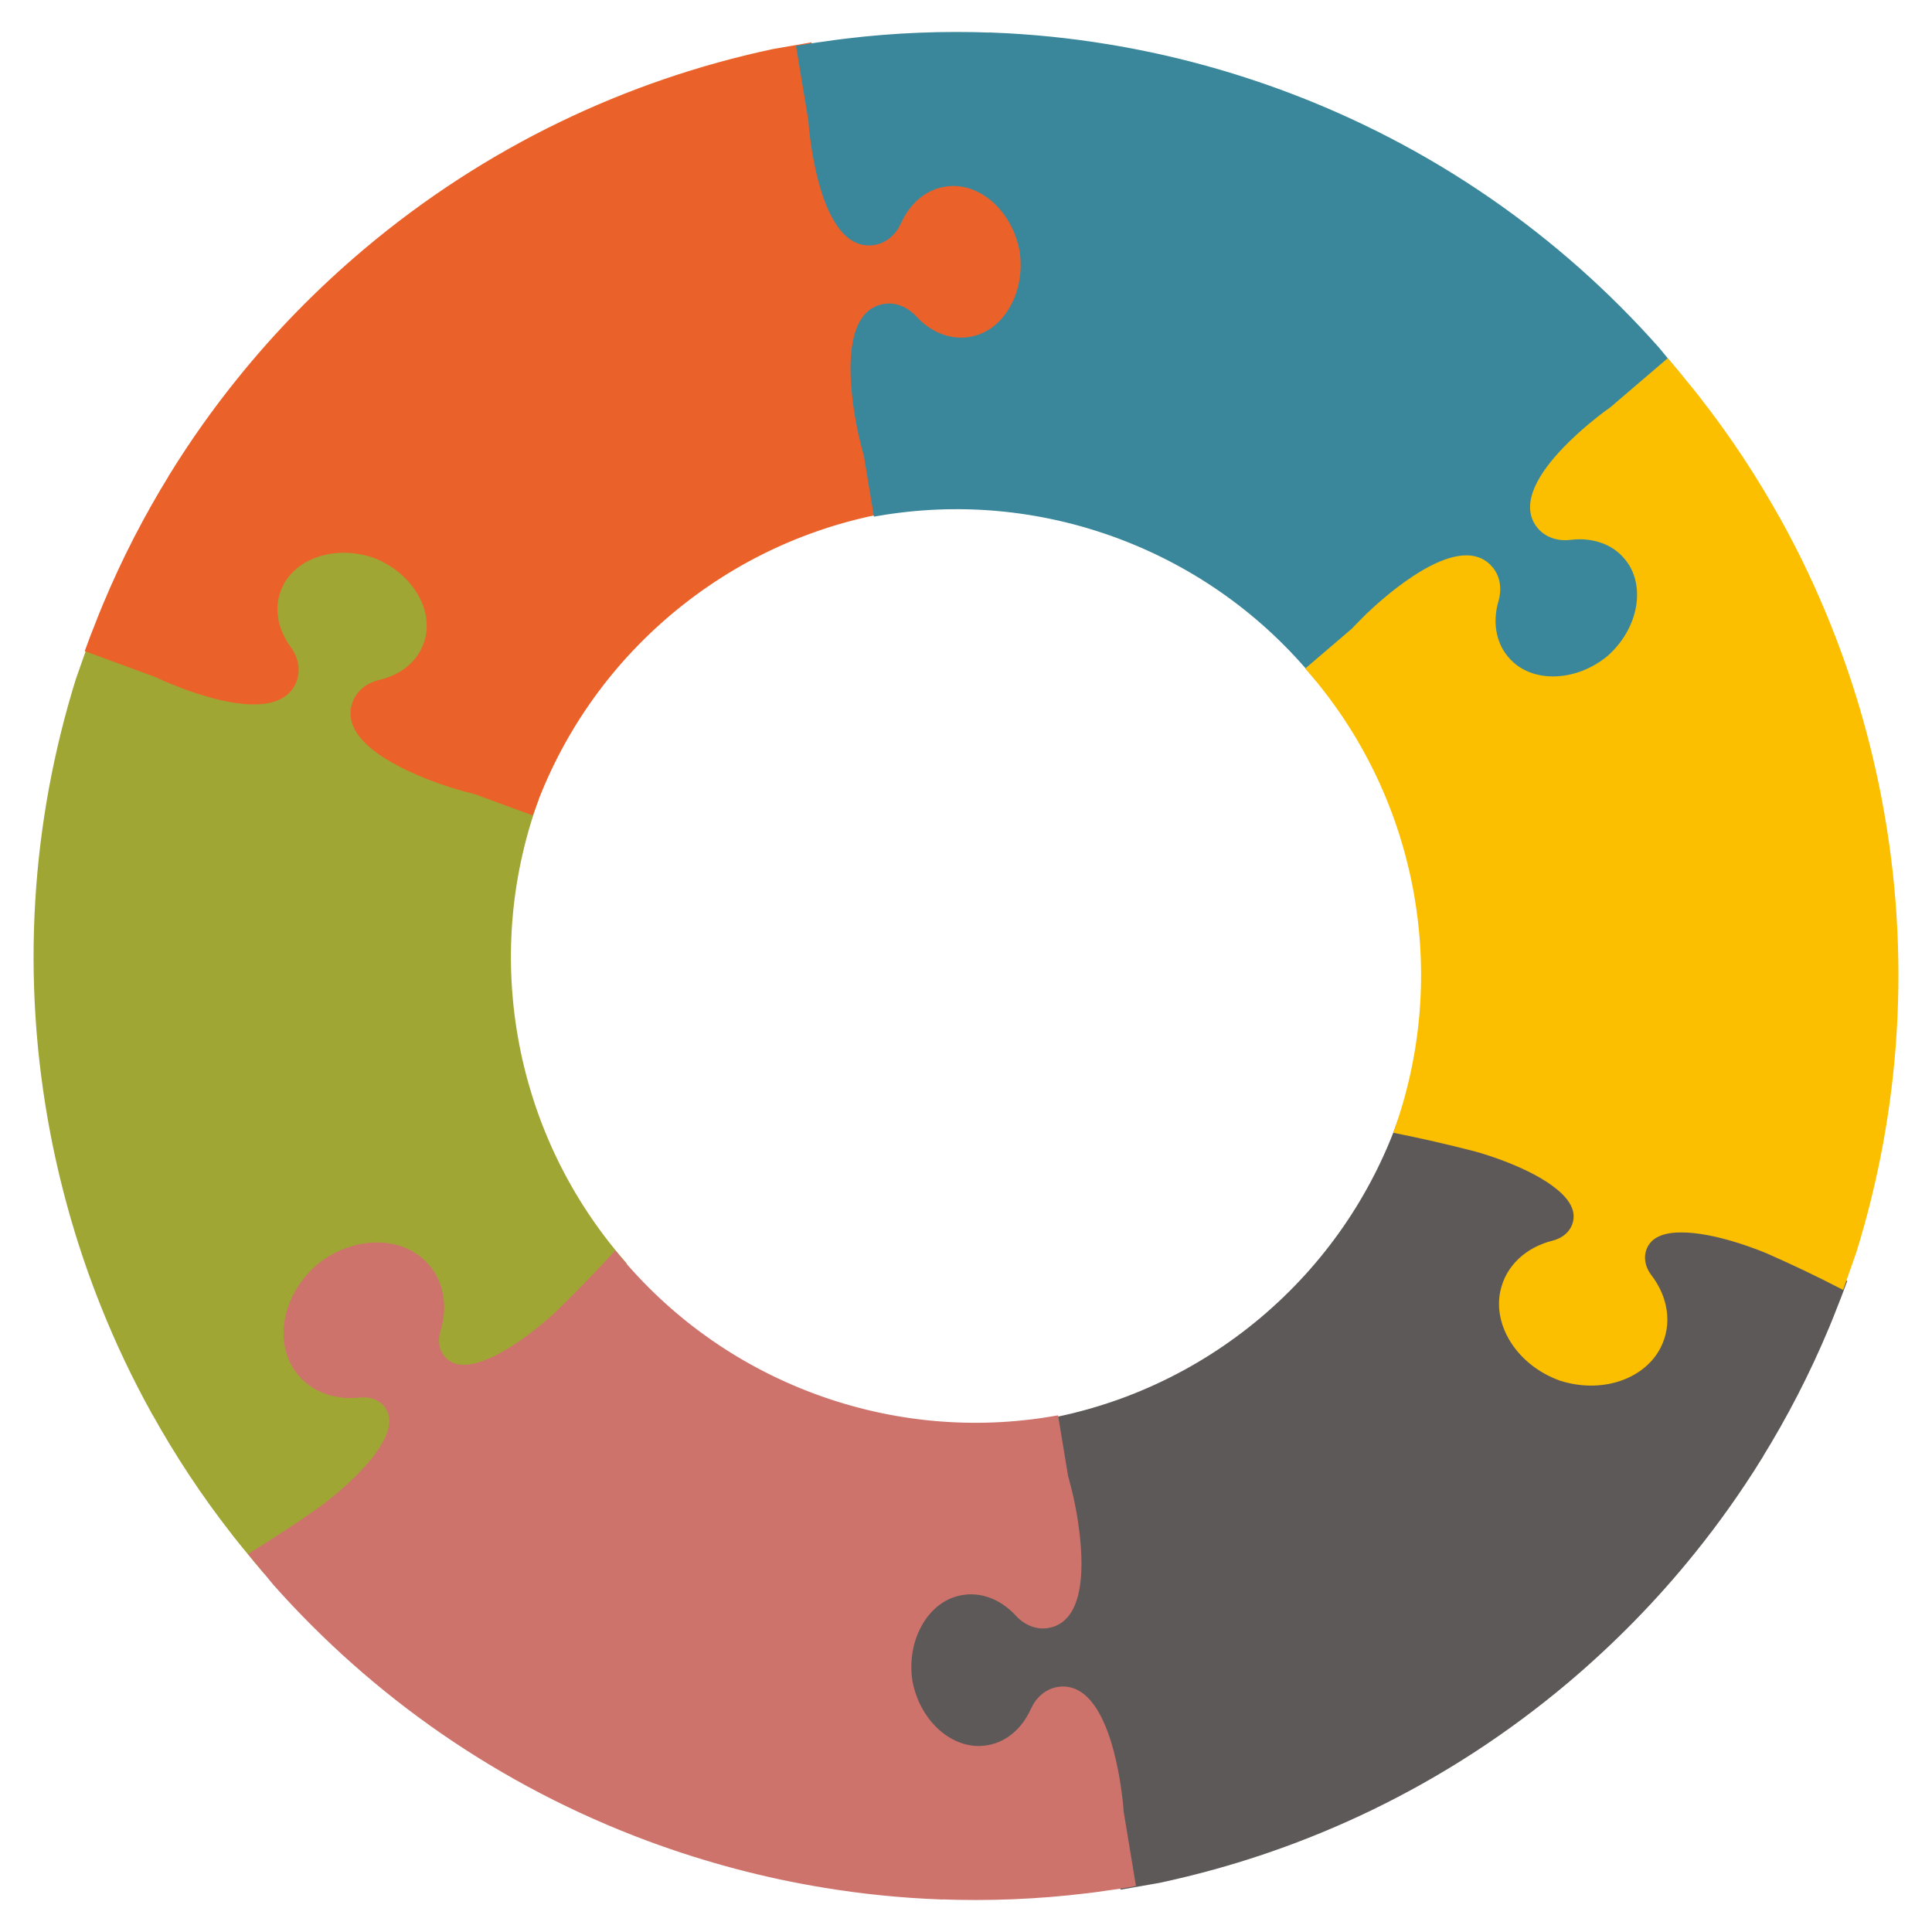
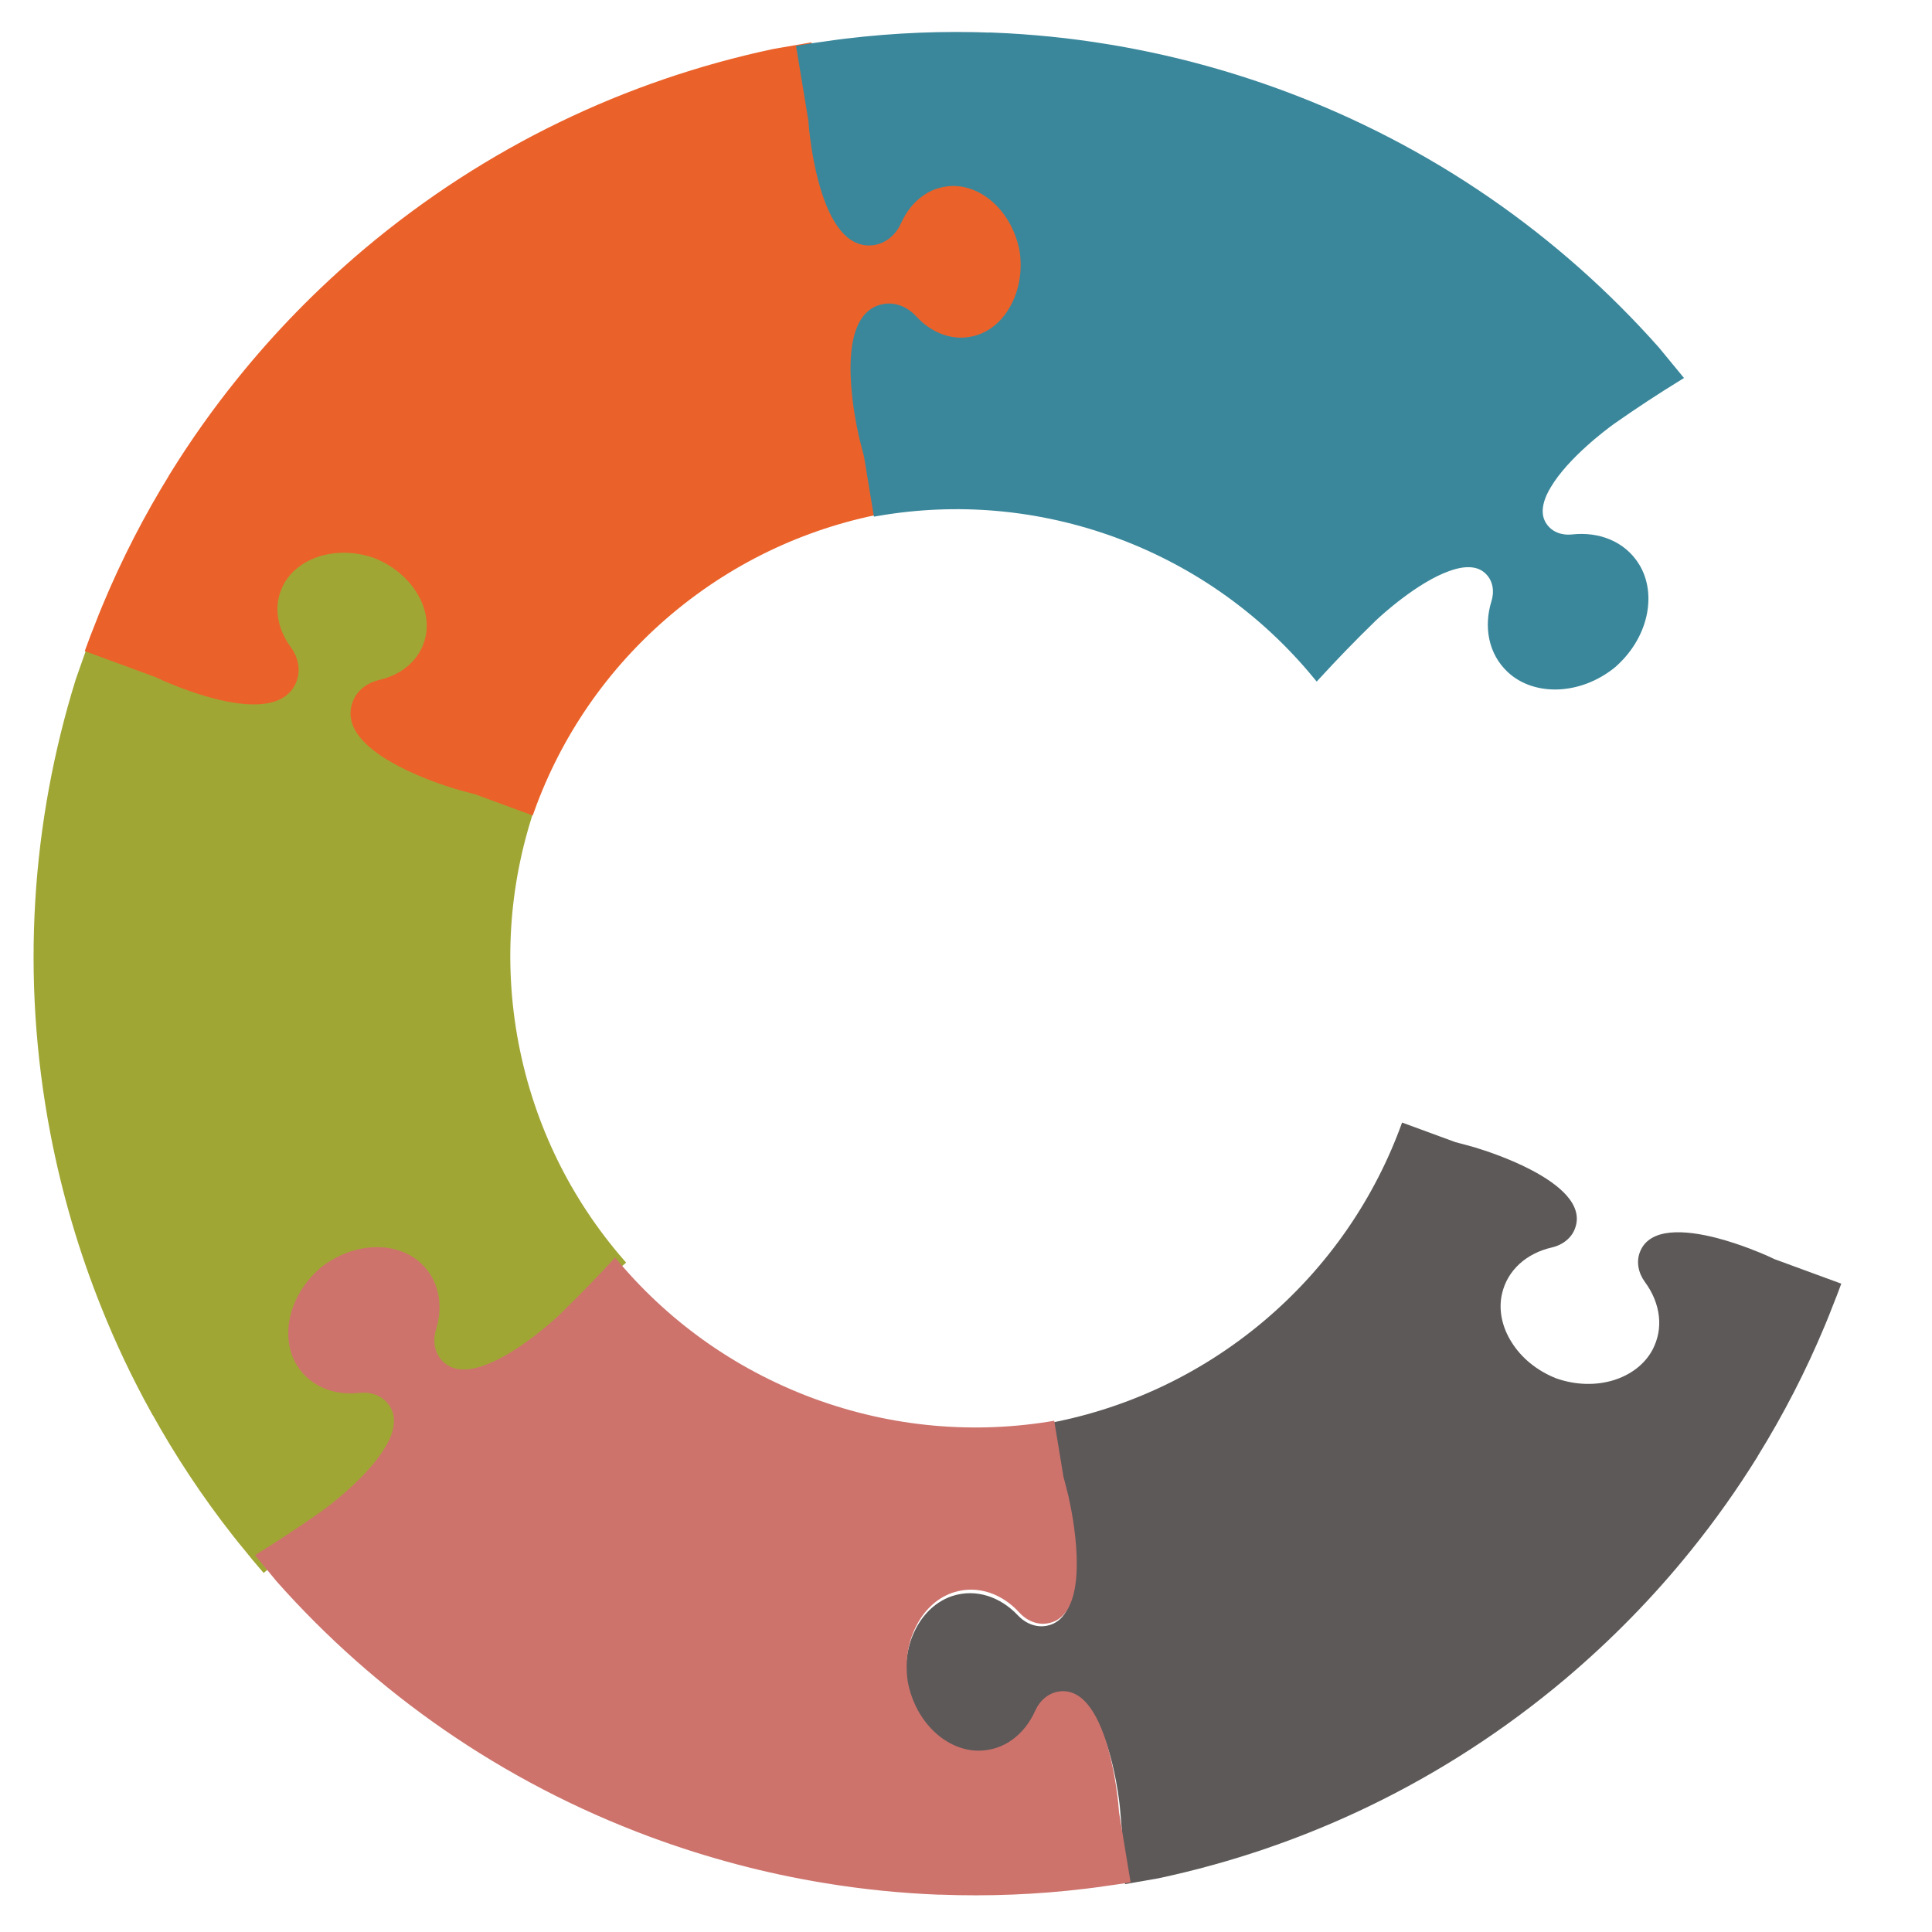
<svg xmlns="http://www.w3.org/2000/svg" version="1.1" id="Calque_1" x="0px" y="0px" width="100%" height="100%" viewBox="0 0 425.197 425.197" enable-background="new 0 0 425.197 425.197" xml:space="preserve">
  <g>
    <path fill="#A0A634" d="M60.646,129.066c-2.476,4.873-1.467,10.429,1.93,14.862c1.535,2.016,2.008,4.402,1.274,6.512   c-0.787,2.267-2.563,3.526-4.841,4.125c-1.118,0.295-2.352,0.424-3.674,0.422c-7.721,0.097-17.814-4.034-19.251-4.643   c-0.112-0.041-0.181-0.07-0.181-0.07c-5.926-2.613-11.05-5.083-15.765-7.505l-2.483,7.055   c-9.682,31.194-12.118,65.107-5.561,99.438c2.549,13.255,6.293,25.949,11.134,38.016c3.186,7.977,6.841,15.652,10.923,23.039   l0.02-0.004c5.228,9.456,11.161,18.422,17.742,26.825l0.139,0.183c0.938,1.187,1.875,2.372,2.849,3.53   c1.098,1.365,2.215,2.727,3.369,4.061l11.896-10.178c0.497-0.367,1.014-0.738,1.532-1.107c0,0,0.053-0.053,0.146-0.112   c0.807-0.614,4.824-3.66,8.575-7.558c4.94-5.149,9.407-11.805,5.547-16.359c-1.454-1.696-3.745-2.5-6.267-2.191   c-2.849,0.351-5.638,0.019-8.081-1.029c-2.301-0.971-4.265-2.593-5.713-4.813c-3.901-6.1-2.115-15.393,4.878-21.56   c3.615-2.95,7.79-4.495,11.741-4.677c3.923-0.217,7.621,0.93,10.3,3.337c4.068,3.656,5.138,9.201,3.57,14.553   c-0.712,2.441-0.297,4.858,1.153,6.535c3.621,4.285,10.282,1.577,15.938-2.113c0.017-0.024,0.037-0.028,0.057-0.031   c4.908-3.215,9.088-7.173,9.868-7.929c0.09-0.08,0.147-0.111,0.147-0.111c1.201-1.192,2.345-2.352,3.448-3.505l9.477-8.105   c-11.457-13.228-19.706-29.558-23.235-47.996c-3.518-18.483-1.852-36.73,3.951-53.286c-5.19-1.053-10.775-2.304-17.063-3.945   c0,0-0.065-0.009-0.178-0.051c-1.503-0.408-11.959-3.463-17.935-8.331c-1.014-0.815-1.89-1.677-2.588-2.594   c-1.431-1.911-2.039-4.019-1.235-6.31c0.737-2.09,2.597-3.679,5.06-4.292c5.406-1.358,9.653-5.077,10.759-10.424   c1.449-7.091-3.572-15.118-12.301-18.353C72.839,119.461,63.935,122.613,60.646,129.066" />
-     <path fill="none" stroke="#A0A634" stroke-width="2.061" stroke-miterlimit="10" d="M60.646,129.066   c-2.476,4.873-1.467,10.429,1.93,14.862c1.535,2.016,2.008,4.402,1.274,6.512c-0.787,2.267-2.563,3.526-4.841,4.125   c-1.118,0.295-2.352,0.424-3.674,0.422c-7.721,0.097-17.814-4.034-19.251-4.643c-0.112-0.041-0.181-0.07-0.181-0.07   c-5.926-2.613-11.05-5.083-15.765-7.505l-2.483,7.055c-9.682,31.194-12.118,65.107-5.561,99.438   c2.549,13.255,6.293,25.949,11.134,38.016c3.186,7.977,6.841,15.652,10.923,23.039l0.02-0.004   c5.228,9.456,11.161,18.422,17.742,26.825l0.139,0.183c0.938,1.187,1.875,2.372,2.849,3.53c1.098,1.365,2.215,2.727,3.369,4.061   l11.896-10.178c0.497-0.367,1.014-0.738,1.532-1.107c0,0,0.053-0.053,0.146-0.112c0.807-0.614,4.824-3.66,8.575-7.558   c4.94-5.149,9.407-11.805,5.547-16.359c-1.454-1.696-3.745-2.5-6.267-2.191c-2.849,0.351-5.638,0.019-8.081-1.029   c-2.301-0.971-4.265-2.593-5.713-4.813c-3.901-6.1-2.115-15.393,4.878-21.56c3.615-2.95,7.79-4.495,11.741-4.677   c3.923-0.217,7.621,0.93,10.3,3.337c4.068,3.656,5.138,9.201,3.57,14.553c-0.712,2.441-0.297,4.858,1.153,6.535   c3.621,4.285,10.282,1.577,15.938-2.113c0.017-0.024,0.037-0.028,0.057-0.031c4.908-3.215,9.088-7.173,9.868-7.929   c0.09-0.08,0.147-0.111,0.147-0.111c1.201-1.192,2.345-2.352,3.448-3.505l9.477-8.105c-11.457-13.228-19.706-29.558-23.235-47.996   c-3.518-18.483-1.852-36.73,3.951-53.286c-5.19-1.053-10.775-2.304-17.063-3.945c0,0-0.065-0.009-0.178-0.051   c-1.503-0.408-11.959-3.463-17.935-8.331c-1.014-0.815-1.89-1.677-2.588-2.594c-1.431-1.911-2.039-4.019-1.235-6.31   c0.737-2.09,2.597-3.679,5.06-4.292c5.406-1.358,9.653-5.077,10.759-10.424c1.449-7.091-3.572-15.118-12.301-18.353   C72.839,119.461,63.935,122.613,60.646,129.066z" />
+     <path fill="none" stroke="#A0A634" stroke-width="2.061" stroke-miterlimit="10" d="M60.646,129.066   c-2.476,4.873-1.467,10.429,1.93,14.862c1.535,2.016,2.008,4.402,1.274,6.512c-0.787,2.267-2.563,3.526-4.841,4.125   c-1.118,0.295-2.352,0.424-3.674,0.422c-7.721,0.097-17.814-4.034-19.251-4.643c-0.112-0.041-0.181-0.07-0.181-0.07   c-5.926-2.613-11.05-5.083-15.765-7.505l-2.483,7.055c-9.682,31.194-12.118,65.107-5.561,99.438   c2.549,13.255,6.293,25.949,11.134,38.016c3.186,7.977,6.841,15.652,10.923,23.039l0.02-0.004   c5.228,9.456,11.161,18.422,17.742,26.825c0.938,1.187,1.875,2.372,2.849,3.53c1.098,1.365,2.215,2.727,3.369,4.061   l11.896-10.178c0.497-0.367,1.014-0.738,1.532-1.107c0,0,0.053-0.053,0.146-0.112c0.807-0.614,4.824-3.66,8.575-7.558   c4.94-5.149,9.407-11.805,5.547-16.359c-1.454-1.696-3.745-2.5-6.267-2.191c-2.849,0.351-5.638,0.019-8.081-1.029   c-2.301-0.971-4.265-2.593-5.713-4.813c-3.901-6.1-2.115-15.393,4.878-21.56c3.615-2.95,7.79-4.495,11.741-4.677   c3.923-0.217,7.621,0.93,10.3,3.337c4.068,3.656,5.138,9.201,3.57,14.553c-0.712,2.441-0.297,4.858,1.153,6.535   c3.621,4.285,10.282,1.577,15.938-2.113c0.017-0.024,0.037-0.028,0.057-0.031c4.908-3.215,9.088-7.173,9.868-7.929   c0.09-0.08,0.147-0.111,0.147-0.111c1.201-1.192,2.345-2.352,3.448-3.505l9.477-8.105c-11.457-13.228-19.706-29.558-23.235-47.996   c-3.518-18.483-1.852-36.73,3.951-53.286c-5.19-1.053-10.775-2.304-17.063-3.945c0,0-0.065-0.009-0.178-0.051   c-1.503-0.408-11.959-3.463-17.935-8.331c-1.014-0.815-1.89-1.677-2.588-2.594c-1.431-1.911-2.039-4.019-1.235-6.31   c0.737-2.09,2.597-3.679,5.06-4.292c5.406-1.358,9.653-5.077,10.759-10.424c1.449-7.091-3.572-15.118-12.301-18.353   C72.839,119.461,63.935,122.613,60.646,129.066z" />
    <path fill="#EA622A" d="M209.378,39.159c-5.461,0.225-9.813,3.823-12.017,8.954c-1.008,2.326-2.858,3.905-5.057,4.297   c-2.362,0.423-4.329-0.51-5.965-2.203c-0.805-0.831-1.521-1.845-2.166-2.998c-3.862-6.687-5.198-17.511-5.369-19.062   c-0.019-0.118-0.027-0.192-0.027-0.192c-0.621-6.447-0.973-12.124-1.168-17.421l-7.368,1.286   c-31.943,6.817-62.712,21.284-89.446,43.798c-10.313,8.709-19.553,18.184-27.708,28.31c-5.397,6.681-10.304,13.623-14.75,20.797   l0.013,0.016c-5.689,9.186-10.606,18.747-14.715,28.598l-0.091,0.211c-0.576,1.398-1.152,2.795-1.685,4.211   c-0.654,1.625-1.295,3.266-1.893,4.925l14.696,5.396c0.563,0.254,1.14,0.524,1.715,0.794c0,0,0.072,0.021,0.17,0.073   c0.93,0.403,5.552,2.416,10.786,3.781c6.908,1.789,14.898,2.429,16.981-3.166c0.769-2.098,0.349-4.49-1.154-6.538   c-1.699-2.313-2.774-4.908-3.055-7.551c-0.28-2.482,0.173-4.988,1.403-7.338c3.411-6.386,12.39-9.375,21.19-6.294   c4.341,1.711,7.731,4.596,9.821,7.953c2.109,3.315,2.919,7.101,2.129,10.616c-1.198,5.337-5.51,8.982-10.944,10.233   c-2.478,0.573-4.383,2.118-5.136,4.202c-1.966,5.255,3.654,9.74,9.641,12.867c0.028,0.003,0.042,0.019,0.055,0.035   c5.205,2.707,10.701,4.417,11.742,4.727c0.114,0.039,0.169,0.073,0.169,0.073c1.627,0.465,3.199,0.895,4.743,1.293l11.707,4.3   c5.93-16.464,16.137-31.647,30.492-43.746c14.4-12.111,31.129-19.585,48.406-22.623c-1.621-5.042-3.263-10.525-4.907-16.812   c0,0-0.024-0.061-0.043-0.179c-0.38-1.511-2.83-12.126-1.508-19.719c0.215-1.283,0.538-2.469,0.996-3.526   c0.966-2.183,2.507-3.745,4.899-4.164c2.183-0.38,4.479,0.464,6.219,2.314c3.829,4.05,9.15,5.934,14.355,4.283   c6.893-2.206,11.437-10.512,9.989-19.708C223.721,45.094,216.615,38.87,209.378,39.159" />
    <path fill="none" stroke="#EA622A" stroke-width="2.061" stroke-miterlimit="10" d="M209.378,39.159   c-5.461,0.225-9.813,3.823-12.017,8.954c-1.008,2.326-2.858,3.905-5.057,4.297c-2.362,0.423-4.329-0.51-5.965-2.203   c-0.805-0.831-1.521-1.845-2.166-2.998c-3.862-6.687-5.198-17.511-5.369-19.062c-0.019-0.118-0.027-0.192-0.027-0.192   c-0.621-6.447-0.973-12.124-1.168-17.421l-7.368,1.286c-31.943,6.817-62.712,21.284-89.446,43.798   c-10.313,8.709-19.553,18.184-27.708,28.31c-5.397,6.681-10.304,13.623-14.75,20.797l0.013,0.016   c-5.689,9.186-10.606,18.747-14.715,28.598l-0.091,0.211c-0.576,1.398-1.152,2.795-1.685,4.211   c-0.654,1.625-1.295,3.266-1.893,4.925l14.696,5.396c0.563,0.254,1.14,0.524,1.715,0.794c0,0,0.072,0.021,0.17,0.073   c0.93,0.403,5.552,2.416,10.786,3.781c6.908,1.789,14.898,2.429,16.981-3.166c0.769-2.098,0.349-4.49-1.154-6.538   c-1.699-2.313-2.774-4.908-3.055-7.551c-0.28-2.482,0.173-4.988,1.403-7.338c3.411-6.386,12.39-9.375,21.19-6.294   c4.341,1.711,7.731,4.596,9.821,7.953c2.109,3.315,2.919,7.101,2.129,10.616c-1.198,5.337-5.51,8.982-10.944,10.233   c-2.478,0.573-4.383,2.118-5.136,4.202c-1.966,5.255,3.654,9.74,9.641,12.867c0.028,0.003,0.042,0.019,0.055,0.035   c5.205,2.707,10.701,4.417,11.742,4.727c0.114,0.039,0.169,0.073,0.169,0.073c1.627,0.465,3.199,0.895,4.743,1.293l11.707,4.3   c5.93-16.464,16.137-31.647,30.492-43.746c14.4-12.111,31.129-19.585,48.406-22.623c-1.621-5.042-3.263-10.525-4.907-16.812   c0,0-0.024-0.061-0.043-0.179c-0.38-1.511-2.83-12.126-1.508-19.719c0.215-1.283,0.538-2.469,0.996-3.526   c0.966-2.183,2.507-3.745,4.899-4.164c2.183-0.38,4.479,0.464,6.219,2.314c3.829,4.05,9.15,5.934,14.355,4.283   c6.893-2.206,11.437-10.512,9.989-19.708C223.721,45.094,216.615,38.87,209.378,39.159z" />
    <path fill="#3A879B" d="M359.828,124.686c-2.888-4.641-8.164-6.653-13.715-6.04c-2.52,0.269-4.806-0.562-6.231-2.281   c-1.532-1.848-1.69-4.018-1.023-6.277c0.326-1.11,0.855-2.233,1.54-3.363c3.913-6.656,12.672-13.154,13.938-14.068   c0.093-0.075,0.153-0.118,0.153-0.118c5.302-3.719,10.068-6.824,14.581-9.606l-4.752-5.775   c-21.679-24.431-49.435-44.068-82.203-56.227c-12.661-4.679-25.46-8.047-38.291-10.15c-8.473-1.401-16.933-2.248-25.365-2.579   l-0.008,0.02c-10.797-0.421-21.539,0.014-32.135,1.296l-0.229,0.025c-1.5,0.188-3,0.376-4.495,0.61   c-1.736,0.232-3.48,0.484-5.218,0.781l2.551,15.447c0.057,0.615,0.106,1.249,0.155,1.883c0,0,0.017,0.073,0.02,0.183   c0.108,1.009,0.635,6.022,2.028,11.249c1.849,6.892,5.231,14.159,11.127,13.213c2.204-0.365,4.078-1.91,5.118-4.227   c1.176-2.619,2.904-4.834,5.064-6.381c2.021-1.468,4.425-2.308,7.076-2.397c7.238-0.181,14.265,6.157,15.923,15.332   c0.652,4.62-0.188,8.992-2.077,12.466c-1.845,3.469-4.74,6.041-8.187,7.086c-5.234,1.589-10.531-0.366-14.298-4.477   c-1.721-1.873-4.004-2.769-6.189-2.396c-5.541,0.88-6.672,7.98-6.441,14.731c0.012,0.026,0.004,0.046-0.003,0.065   c0.21,5.863,1.433,11.488,1.676,12.547c0.022,0.118,0.02,0.183,0.02,0.183c0.398,1.644,0.799,3.224,1.214,4.764l2.03,12.305   c17.248-2.957,35.49-1.563,53.093,4.961c17.636,6.557,32.386,17.427,43.548,30.961c3.587-3.896,7.548-8.028,12.207-12.558   c0,0,0.041-0.051,0.135-0.126c1.127-1.075,9.154-8.44,16.412-11.033c1.223-0.446,2.413-0.75,3.56-0.872   c2.375-0.236,4.494,0.335,6.038,2.209c1.406,1.712,1.804,4.126,1.053,6.551c-1.636,5.329-0.652,10.887,3.351,14.601   c5.317,4.909,14.784,4.768,22.07-1.026C361.735,140.09,363.647,130.84,359.828,124.686" />
    <path fill="none" stroke="#3A879B" stroke-width="2.061" stroke-miterlimit="10" d="M359.828,124.686   c-2.888-4.641-8.164-6.653-13.715-6.04c-2.52,0.269-4.806-0.562-6.231-2.281c-1.532-1.848-1.69-4.018-1.023-6.277   c0.326-1.11,0.855-2.233,1.54-3.363c3.913-6.656,12.672-13.154,13.938-14.068c0.093-0.075,0.153-0.118,0.153-0.118   c5.302-3.719,10.068-6.824,14.581-9.606l-4.752-5.775c-21.679-24.431-49.435-44.068-82.203-56.227   c-12.661-4.679-25.46-8.047-38.291-10.15c-8.473-1.401-16.933-2.248-25.365-2.579l-0.008,0.02   c-10.797-0.421-21.539,0.014-32.135,1.296l-0.229,0.025c-1.5,0.188-3,0.376-4.495,0.61c-1.736,0.232-3.48,0.484-5.218,0.781   l2.551,15.447c0.057,0.615,0.106,1.249,0.155,1.883c0,0,0.017,0.073,0.02,0.183c0.108,1.009,0.635,6.022,2.028,11.249   c1.849,6.892,5.231,14.159,11.127,13.213c2.204-0.365,4.078-1.91,5.118-4.227c1.176-2.619,2.904-4.834,5.064-6.381   c2.021-1.468,4.425-2.308,7.076-2.397c7.238-0.181,14.265,6.157,15.923,15.332c0.652,4.62-0.188,8.992-2.077,12.466   c-1.845,3.469-4.74,6.041-8.187,7.086c-5.234,1.589-10.531-0.366-14.298-4.477c-1.721-1.873-4.004-2.769-6.189-2.396   c-5.541,0.88-6.672,7.98-6.441,14.731c0.012,0.026,0.004,0.046-0.003,0.065c0.21,5.863,1.433,11.488,1.676,12.547   c0.022,0.118,0.02,0.183,0.02,0.183c0.398,1.644,0.799,3.224,1.214,4.764l2.03,12.305c17.248-2.957,35.49-1.563,53.093,4.961   c17.636,6.557,32.386,17.427,43.548,30.961c3.587-3.896,7.548-8.028,12.207-12.558c0,0,0.041-0.051,0.135-0.126   c1.127-1.075,9.154-8.44,16.412-11.033c1.223-0.446,2.413-0.75,3.56-0.872c2.375-0.236,4.494,0.335,6.038,2.209   c1.406,1.712,1.804,4.126,1.053,6.551c-1.636,5.329-0.652,10.887,3.351,14.601c5.317,4.909,14.784,4.768,22.07-1.026   C361.735,140.09,363.647,130.84,359.828,124.686z" />
    <path fill="#5C5958" d="M215.818,386.038c5.462-0.226,9.813-3.823,12.018-8.954c1.008-2.326,2.857-3.905,5.057-4.297   c2.362-0.423,4.329,0.51,5.965,2.203c0.806,0.831,1.521,1.845,2.166,2.998c3.862,6.687,5.198,17.511,5.369,19.062   c0.02,0.118,0.027,0.192,0.027,0.192c0.621,6.446,0.973,12.124,1.168,17.421l7.368-1.286c31.942-6.817,62.712-21.284,89.445-43.798   c10.313-8.709,19.554-18.185,27.708-28.311c5.397-6.681,10.305-13.623,14.75-20.797l-0.013-0.016   c5.689-9.187,10.606-18.747,14.715-28.598l0.091-0.212c0.576-1.397,1.152-2.795,1.686-4.211c0.654-1.625,1.295-3.266,1.893-4.925   l-14.695-5.396c-0.563-0.254-1.141-0.524-1.716-0.794c0,0-0.071-0.021-0.17-0.073c-0.93-0.403-5.552-2.416-10.785-3.781   c-6.908-1.789-14.898-2.429-16.981,3.166c-0.769,2.099-0.349,4.49,1.154,6.538c1.698,2.313,2.773,4.908,3.055,7.551   c0.28,2.482-0.173,4.988-1.403,7.338c-3.411,6.387-12.39,9.375-21.189,6.294c-4.341-1.711-7.731-4.596-9.821-7.952   c-2.109-3.315-2.919-7.102-2.129-10.616c1.198-5.337,5.51-8.982,10.944-10.233c2.478-0.573,4.383-2.118,5.136-4.202   c1.966-5.255-3.654-9.739-9.641-12.866c-0.028-0.004-0.043-0.02-0.056-0.035c-5.205-2.707-10.701-4.417-11.742-4.728   c-0.113-0.039-0.169-0.072-0.169-0.072c-1.627-0.466-3.198-0.896-4.743-1.294l-11.706-4.3   c-5.931,16.464-16.138,31.647-30.492,43.746c-14.4,12.111-31.129,19.585-48.406,22.623c1.621,5.042,3.263,10.525,4.907,16.813   c0,0,0.023,0.061,0.043,0.179c0.38,1.511,2.83,12.126,1.508,19.719c-0.215,1.283-0.538,2.469-0.996,3.526   c-0.966,2.182-2.507,3.745-4.899,4.164c-2.183,0.38-4.479-0.464-6.219-2.314c-3.829-4.05-9.149-5.934-14.355-4.283   c-6.893,2.206-11.437,10.513-9.989,19.708C201.476,380.102,208.582,386.327,215.818,386.038" />
-     <path fill="none" stroke="#5C5958" stroke-width="2.061" stroke-miterlimit="10" d="M215.818,386.038   c5.462-0.226,9.813-3.823,12.018-8.954c1.008-2.326,2.857-3.905,5.057-4.297c2.362-0.423,4.329,0.51,5.965,2.203   c0.806,0.831,1.521,1.845,2.166,2.998c3.862,6.687,5.198,17.511,5.369,19.062c0.02,0.118,0.027,0.192,0.027,0.192   c0.621,6.446,0.973,12.124,1.168,17.421l7.368-1.286c31.942-6.817,62.712-21.284,89.445-43.798   c10.313-8.709,19.554-18.185,27.708-28.311c5.397-6.681,10.305-13.623,14.75-20.797l-0.013-0.016   c5.689-9.187,10.606-18.747,14.715-28.598l0.091-0.212c0.576-1.397,1.152-2.795,1.686-4.211c0.654-1.625,1.295-3.266,1.893-4.925   l-14.695-5.396c-0.563-0.254-1.141-0.524-1.716-0.794c0,0-0.071-0.021-0.17-0.073c-0.93-0.403-5.552-2.416-10.785-3.781   c-6.908-1.789-14.898-2.429-16.981,3.166c-0.769,2.099-0.349,4.49,1.154,6.538c1.698,2.313,2.773,4.908,3.055,7.551   c0.28,2.482-0.173,4.988-1.403,7.338c-3.411,6.387-12.39,9.375-21.189,6.294c-4.341-1.711-7.731-4.596-9.821-7.952   c-2.109-3.315-2.919-7.102-2.129-10.616c1.198-5.337,5.51-8.982,10.944-10.233c2.478-0.573,4.383-2.118,5.136-4.202   c1.966-5.255-3.654-9.739-9.641-12.866c-0.028-0.004-0.043-0.02-0.056-0.035c-5.205-2.707-10.701-4.417-11.742-4.728   c-0.113-0.039-0.169-0.072-0.169-0.072c-1.627-0.466-3.198-0.896-4.743-1.294l-11.706-4.3   c-5.931,16.464-16.138,31.647-30.492,43.746c-14.4,12.111-31.129,19.585-48.406,22.623c1.621,5.042,3.263,10.525,4.907,16.813   c0,0,0.023,0.061,0.043,0.179c0.38,1.511,2.83,12.126,1.508,19.719c-0.215,1.283-0.538,2.469-0.996,3.526   c-0.966,2.182-2.507,3.745-4.899,4.164c-2.183,0.38-4.479-0.464-6.219-2.314c-3.829-4.05-9.149-5.934-14.355-4.283   c-6.893,2.206-11.437,10.513-9.989,19.708C201.476,380.102,208.582,386.327,215.818,386.038z" />
-     <path fill="#FBBF00" d="M364.551,296.13c2.477-4.873,1.467-10.429-1.93-14.861c-1.535-2.017-2.008-4.402-1.274-6.513   c0.787-2.267,2.563-3.525,4.841-4.125c1.118-0.295,2.353-0.424,3.675-0.422c7.721-0.097,17.813,4.034,19.251,4.644   c0.111,0.041,0.181,0.069,0.181,0.069c5.926,2.613,11.05,5.083,15.765,7.506l2.483-7.056c9.682-31.193,12.118-65.108,5.561-99.438   c-2.549-13.255-6.293-25.95-11.134-38.016c-3.186-7.976-6.841-15.652-10.923-23.039l-0.02,0.004   c-5.229-9.456-11.161-18.422-17.742-26.825l-0.14-0.183c-0.938-1.186-1.875-2.372-2.849-3.53c-1.098-1.365-2.215-2.727-3.369-4.061   l-11.896,10.178c-0.497,0.367-1.015,0.738-1.532,1.108c0,0-0.053,0.052-0.146,0.112c-0.807,0.614-4.823,3.66-8.574,7.557   c-4.94,5.15-9.407,11.805-5.547,16.36c1.453,1.696,3.744,2.5,6.267,2.191c2.849-0.35,5.638-0.018,8.081,1.03   c2.301,0.97,4.265,2.591,5.713,4.813c3.901,6.1,2.115,15.393-4.878,21.56c-3.615,2.95-7.79,4.495-11.741,4.676   c-3.923,0.217-7.621-0.929-10.3-3.337c-4.068-3.656-5.138-9.201-3.57-14.552c0.712-2.442,0.297-4.859-1.152-6.535   c-3.621-4.286-10.282-1.579-15.938,2.113c-0.017,0.024-0.037,0.028-0.057,0.031c-4.908,3.215-9.088,7.173-9.868,7.929   c-0.09,0.08-0.147,0.111-0.147,0.111c-1.2,1.192-2.345,2.352-3.447,3.505l-9.478,8.105c11.457,13.228,19.706,29.558,23.235,47.997   c3.518,18.483,1.852,36.729-3.951,53.285c5.19,1.053,10.775,2.304,17.063,3.944c0,0,0.065,0.01,0.179,0.052   c1.503,0.407,11.959,3.463,17.935,8.331c1.015,0.814,1.891,1.677,2.588,2.594c1.432,1.911,2.039,4.019,1.235,6.31   c-0.737,2.091-2.597,3.68-5.061,4.292c-5.405,1.358-9.652,5.077-10.759,10.425c-1.448,7.091,3.572,15.117,12.302,18.353   C352.358,305.736,361.262,302.583,364.551,296.13" />
-     <path fill="none" stroke="#FBBF00" stroke-width="2.061" stroke-miterlimit="10" d="M364.551,296.13   c2.477-4.873,1.467-10.429-1.93-14.861c-1.535-2.017-2.008-4.402-1.274-6.513c0.787-2.267,2.563-3.525,4.841-4.125   c1.118-0.295,2.353-0.424,3.675-0.422c7.721-0.097,17.813,4.034,19.251,4.644c0.111,0.041,0.181,0.069,0.181,0.069   c5.926,2.613,11.05,5.083,15.765,7.506l2.483-7.056c9.682-31.193,12.118-65.108,5.561-99.438   c-2.549-13.255-6.293-25.95-11.134-38.016c-3.186-7.976-6.841-15.652-10.923-23.039l-0.02,0.004   c-5.229-9.456-11.161-18.422-17.742-26.825l-0.14-0.183c-0.938-1.186-1.875-2.372-2.849-3.53c-1.098-1.365-2.215-2.727-3.369-4.061   l-11.896,10.178c-0.497,0.367-1.015,0.738-1.532,1.108c0,0-0.053,0.052-0.146,0.112c-0.807,0.614-4.823,3.66-8.574,7.557   c-4.94,5.15-9.407,11.805-5.547,16.36c1.453,1.696,3.744,2.5,6.267,2.191c2.849-0.35,5.638-0.018,8.081,1.03   c2.301,0.97,4.265,2.591,5.713,4.813c3.901,6.1,2.115,15.393-4.878,21.56c-3.615,2.95-7.79,4.495-11.741,4.676   c-3.923,0.217-7.621-0.929-10.3-3.337c-4.068-3.656-5.138-9.201-3.57-14.552c0.712-2.442,0.297-4.859-1.152-6.535   c-3.621-4.286-10.282-1.579-15.938,2.113c-0.017,0.024-0.037,0.028-0.057,0.031c-4.908,3.215-9.088,7.173-9.868,7.929   c-0.09,0.08-0.147,0.111-0.147,0.111c-1.2,1.192-2.345,2.352-3.447,3.505l-9.478,8.105c11.457,13.228,19.706,29.558,23.235,47.997   c3.518,18.483,1.852,36.729-3.951,53.285c5.19,1.053,10.775,2.304,17.063,3.944c0,0,0.065,0.01,0.179,0.052   c1.503,0.407,11.959,3.463,17.935,8.331c1.015,0.814,1.891,1.677,2.588,2.594c1.432,1.911,2.039,4.019,1.235,6.31   c-0.737,2.091-2.597,3.68-5.061,4.292c-5.405,1.358-9.652,5.077-10.759,10.425c-1.448,7.091,3.572,15.117,12.302,18.353   C352.358,305.736,361.262,302.583,364.551,296.13z" />
    <path fill="#CD736C" d="M65.368,300.51c2.888,4.642,8.164,6.653,13.715,6.04c2.52-0.269,4.806,0.563,6.232,2.281   c1.532,1.848,1.69,4.018,1.023,6.277c-0.326,1.109-0.855,2.232-1.54,3.362c-3.913,6.656-12.672,13.154-13.937,14.068   c-0.093,0.075-0.154,0.118-0.154,0.118c-5.302,3.719-10.068,6.824-14.581,9.605l4.752,5.775   c21.679,24.431,49.435,44.068,82.203,56.227c12.661,4.68,25.46,8.048,38.291,10.15c8.473,1.401,16.933,2.248,25.366,2.579   l0.007-0.021c10.797,0.422,21.539-0.014,32.135-1.296l0.229-0.024c1.5-0.188,3-0.376,4.495-0.61   c1.735-0.231,3.479-0.483,5.218-0.781l-2.551-15.446c-0.058-0.615-0.106-1.249-0.155-1.884c0,0-0.017-0.072-0.02-0.183   c-0.108-1.008-0.636-6.021-2.028-11.249c-1.849-6.892-5.231-14.159-11.127-13.213c-2.204,0.365-4.078,1.91-5.118,4.227   c-1.176,2.619-2.904,4.834-5.063,6.382c-2.021,1.468-4.426,2.308-7.076,2.396c-7.238,0.181-14.265-6.157-15.923-15.332   c-0.652-4.62,0.187-8.992,2.077-12.466c1.845-3.469,4.74-6.041,8.187-7.086c5.233-1.589,10.531,0.366,14.298,4.477   c1.721,1.873,4.004,2.77,6.189,2.396c5.541-0.88,6.672-7.98,6.44-14.731c-0.012-0.025-0.004-0.046,0.003-0.064   c-0.21-5.863-1.433-11.488-1.676-12.547c-0.022-0.118-0.02-0.184-0.02-0.184c-0.398-1.644-0.8-3.224-1.215-4.764l-2.029-12.305   c-17.248,2.957-35.49,1.563-53.093-4.962c-17.636-6.557-32.386-17.427-43.548-30.961c-3.587,3.896-7.548,8.028-12.207,12.559   c0,0-0.041,0.051-0.135,0.126c-1.127,1.075-9.154,8.439-16.412,11.033c-1.222,0.445-2.413,0.75-3.559,0.872   c-2.375,0.235-4.494-0.335-6.038-2.209c-1.407-1.713-1.804-4.126-1.053-6.552c1.636-5.329,0.652-10.887-3.351-14.601   c-5.317-4.909-14.784-4.769-22.07,1.026C63.461,285.107,61.549,294.357,65.368,300.51" />
-     <path fill="none" stroke="#CD736C" stroke-width="2.061" stroke-miterlimit="10" d="M65.368,300.51   c2.888,4.642,8.164,6.653,13.715,6.04c2.52-0.269,4.806,0.563,6.232,2.281c1.532,1.848,1.69,4.018,1.023,6.277   c-0.326,1.109-0.855,2.232-1.54,3.362c-3.913,6.656-12.672,13.154-13.937,14.068c-0.093,0.075-0.154,0.118-0.154,0.118   c-5.302,3.719-10.068,6.824-14.581,9.605l4.752,5.775c21.679,24.431,49.435,44.068,82.203,56.227   c12.661,4.68,25.46,8.048,38.291,10.15c8.473,1.401,16.933,2.248,25.366,2.579l0.007-0.021c10.797,0.422,21.539-0.014,32.135-1.296   l0.229-0.024c1.5-0.188,3-0.376,4.495-0.61c1.735-0.231,3.479-0.483,5.218-0.781l-2.551-15.446   c-0.058-0.615-0.106-1.249-0.155-1.884c0,0-0.017-0.072-0.02-0.183c-0.108-1.008-0.636-6.021-2.028-11.249   c-1.849-6.892-5.231-14.159-11.127-13.213c-2.204,0.365-4.078,1.91-5.118,4.227c-1.176,2.619-2.904,4.834-5.063,6.382   c-2.021,1.468-4.426,2.308-7.076,2.396c-7.238,0.181-14.265-6.157-15.923-15.332c-0.652-4.62,0.187-8.992,2.077-12.466   c1.845-3.469,4.74-6.041,8.187-7.086c5.233-1.589,10.531,0.366,14.298,4.477c1.721,1.873,4.004,2.77,6.189,2.396   c5.541-0.88,6.672-7.98,6.44-14.731c-0.012-0.025-0.004-0.046,0.003-0.064c-0.21-5.863-1.433-11.488-1.676-12.547   c-0.022-0.118-0.02-0.184-0.02-0.184c-0.398-1.644-0.8-3.224-1.215-4.764l-2.029-12.305c-17.248,2.957-35.49,1.563-53.093-4.962   c-17.636-6.557-32.386-17.427-43.548-30.961c-3.587,3.896-7.548,8.028-12.207,12.559c0,0-0.041,0.051-0.135,0.126   c-1.127,1.075-9.154,8.439-16.412,11.033c-1.222,0.445-2.413,0.75-3.559,0.872c-2.375,0.235-4.494-0.335-6.038-2.209   c-1.407-1.713-1.804-4.126-1.053-6.552c1.636-5.329,0.652-10.887-3.351-14.601c-5.317-4.909-14.784-4.769-22.07,1.026   C63.461,285.107,61.549,294.357,65.368,300.51z" />
  </g>
</svg>